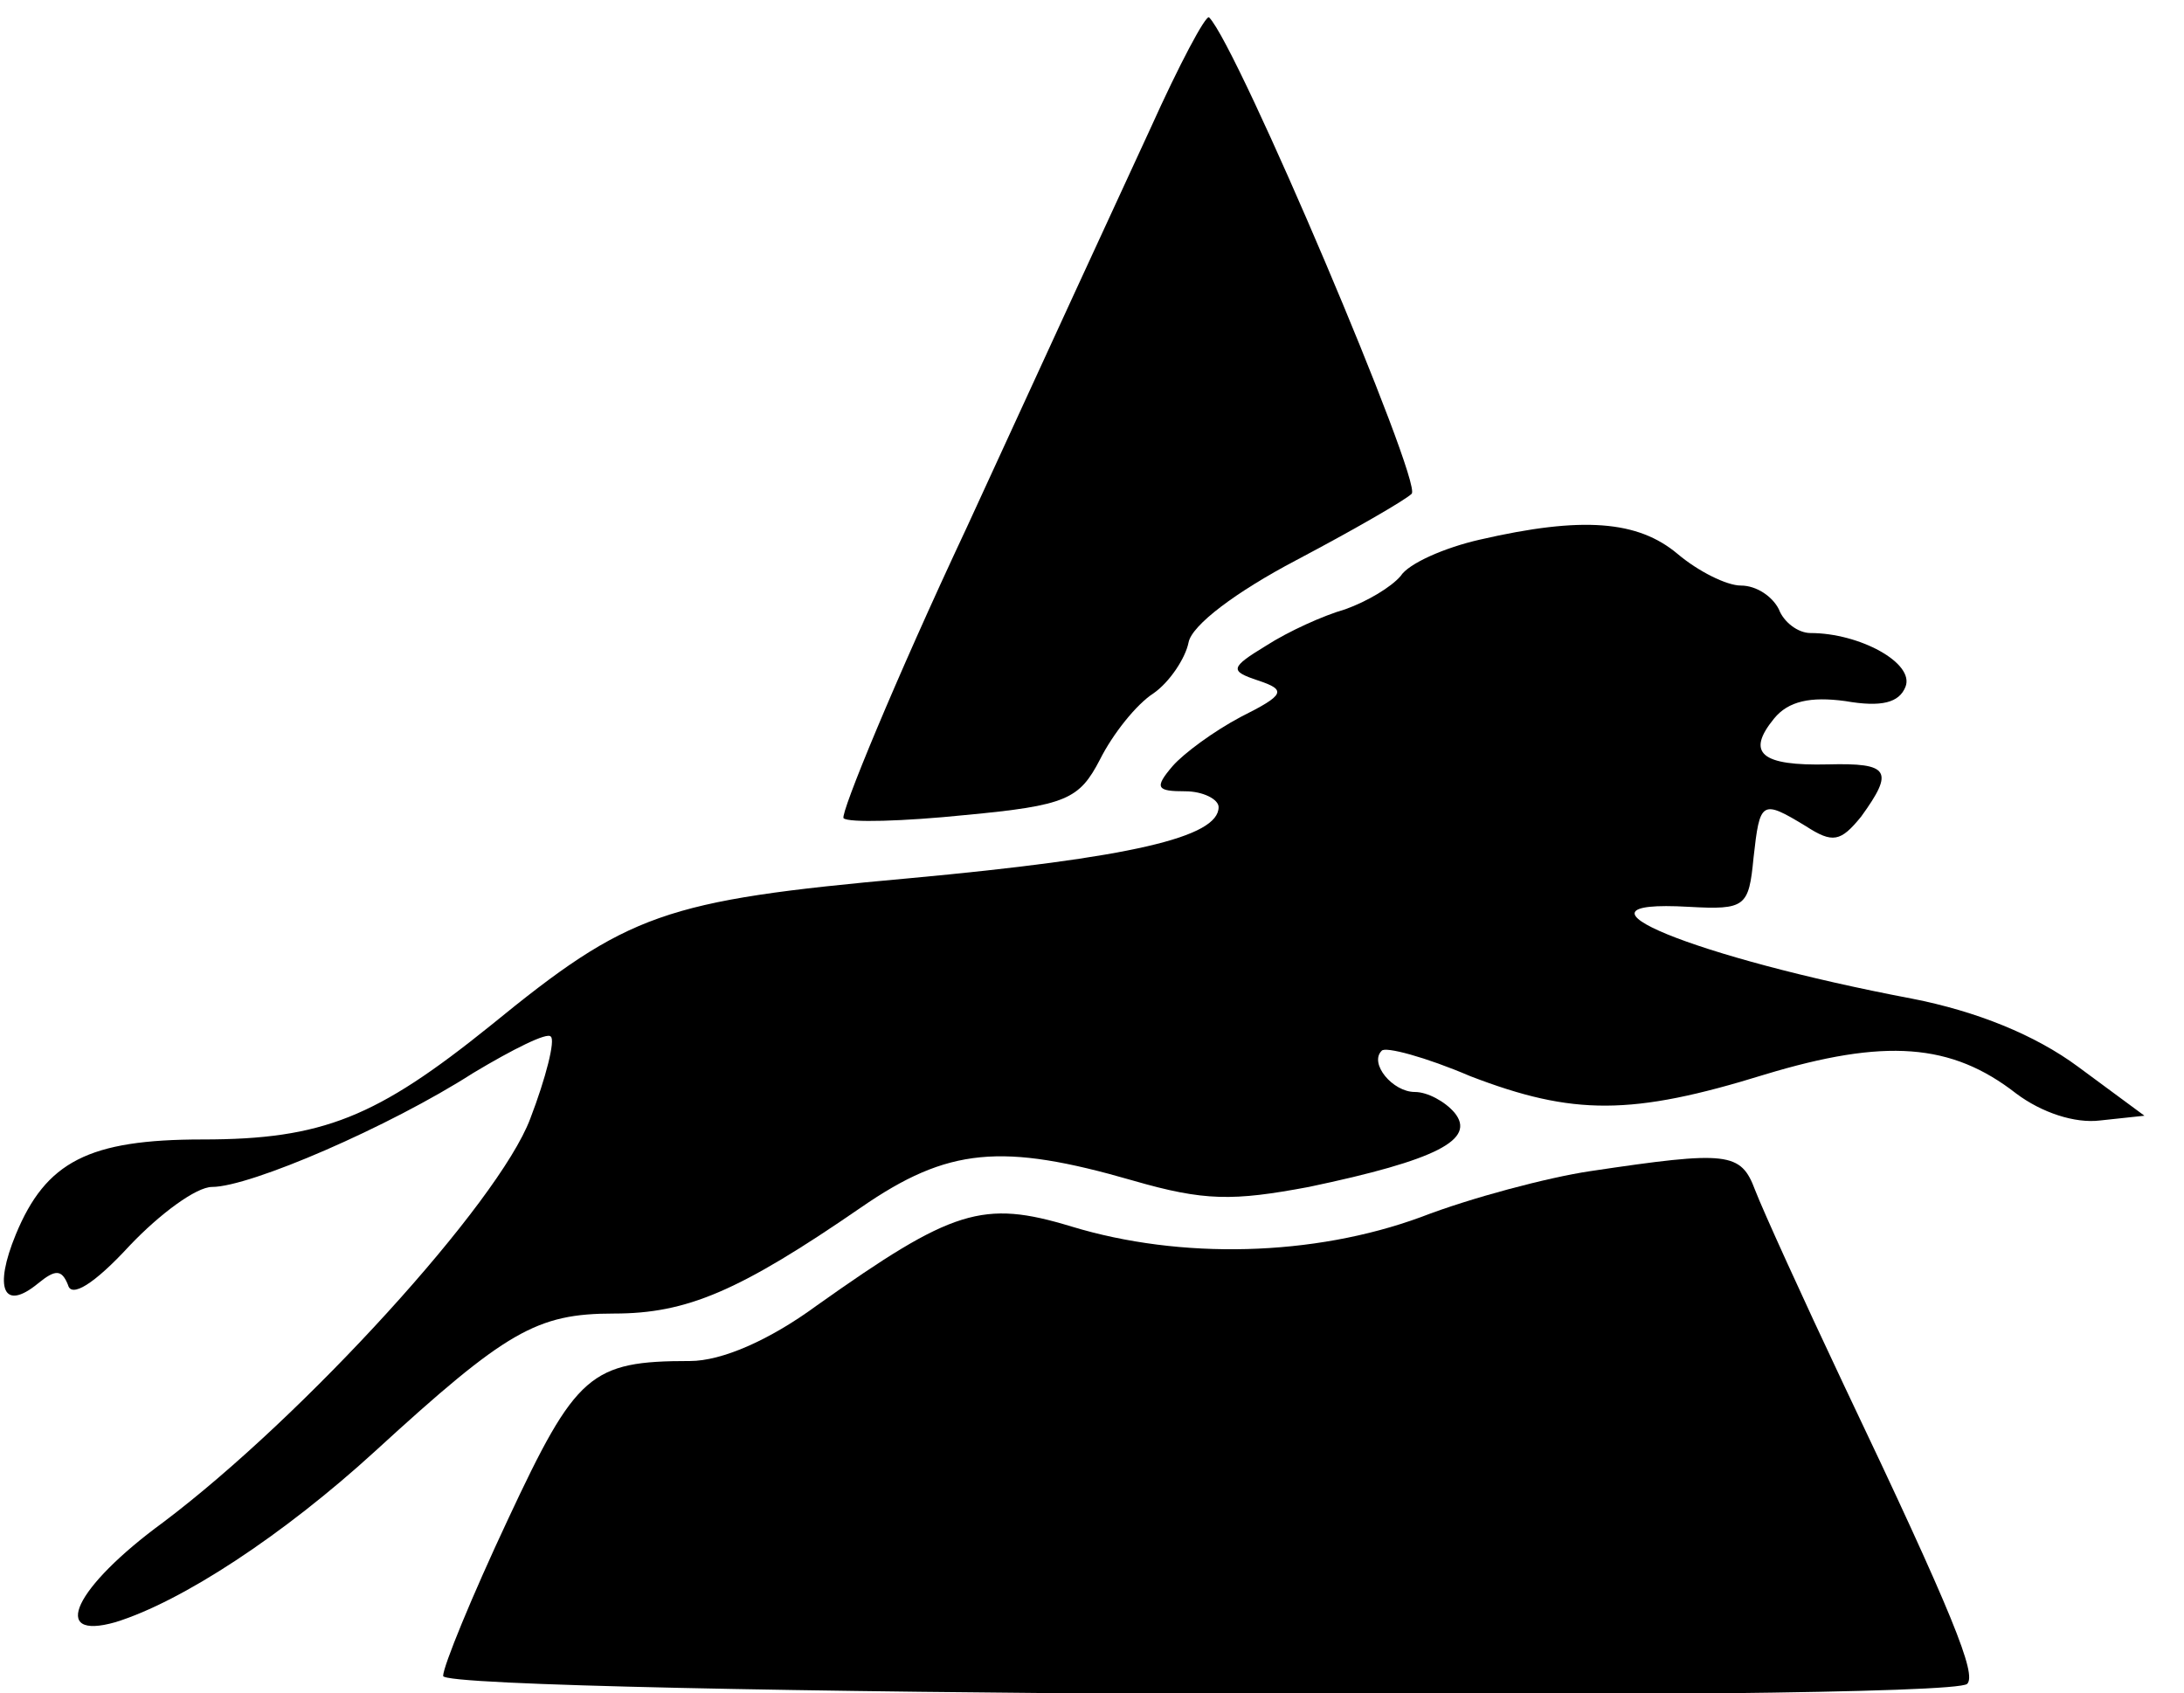
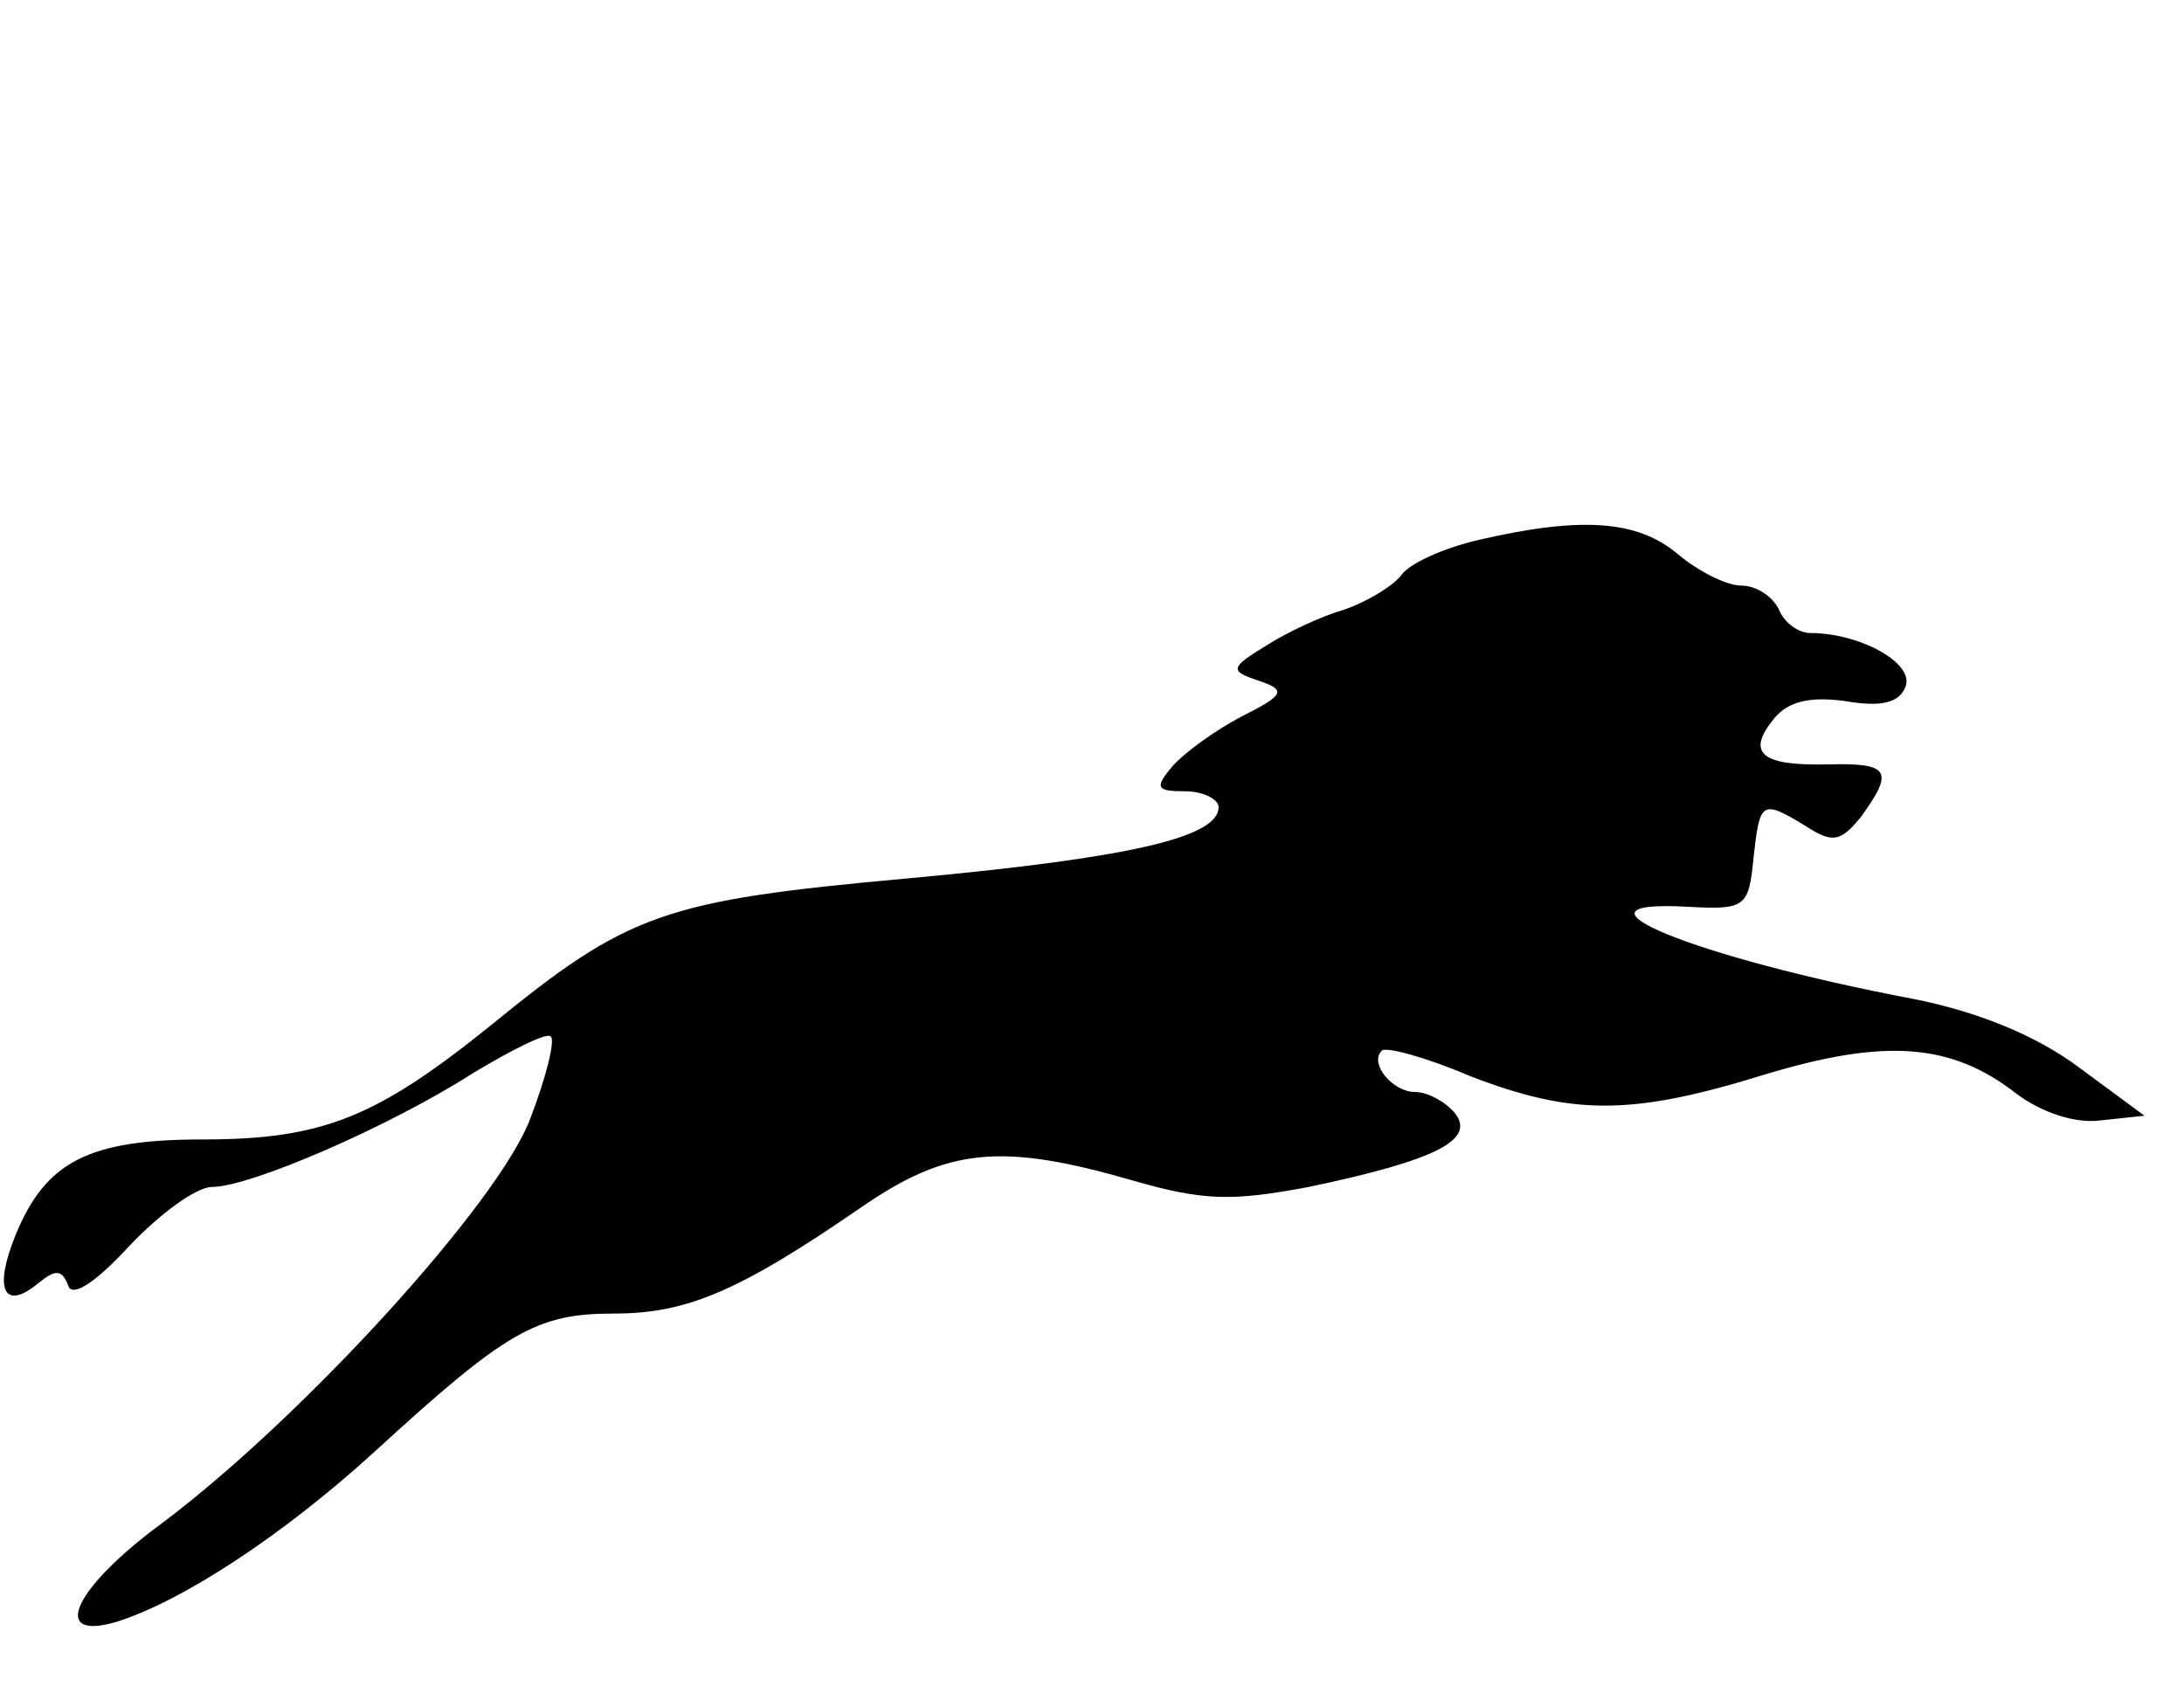
<svg xmlns="http://www.w3.org/2000/svg" version="1.0" width="138pt" height="107pt" viewBox="0 0 138 107" preserveAspectRatio="xMidYMid meet">
  <g transform="translate(0,107) scale(0.1,-0.1)" fill="#000000" stroke="none">
-     <path d="M727 989 c-19 -41 -71 -154 -116 -252 -46 -98 -80 -181 -78 -184 3 -3 38 -2 77 2 64 6 72 10 85 35 8 16 23 35 34 42 10 7 20 22 22 32 2 11 30 32 68 52 36 19 69 38 73 42 7 7 -110 283 -128 301 -2 2 -19 -30 -37 -70z" />
    <path d="M935 729 c-22 -5 -45 -15 -50 -23 -6 -7 -21 -16 -35 -21 -14 -4 -36 -14 -50 -23 -23 -14 -23 -16 -5 -22 18 -6 17 -9 -11 -23 -17 -9 -36 -23 -43 -31 -12 -14 -10 -16 8 -16 11 0 21 -5 21 -10 0 -19 -55 -32 -196 -45 -155 -14 -177 -22 -264 -93 -72 -58 -106 -72 -182 -72 -72 0 -99 -14 -118 -60 -14 -34 -8 -49 14 -31 11 9 15 9 19 -1 2 -8 16 0 39 25 19 20 42 37 52 37 24 0 112 38 165 72 25 15 47 26 49 23 3 -2 -3 -26 -13 -52 -20 -53 -143 -188 -232 -255 -56 -41 -72 -75 -30 -63 42 13 106 55 164 108 83 76 102 87 151 87 46 0 79 14 156 67 55 38 89 41 172 17 45 -13 63 -13 111 -4 81 17 106 30 92 47 -6 7 -17 13 -25 13 -14 0 -29 18 -21 26 2 3 28 -4 56 -16 65 -25 102 -25 186 1 76 23 118 20 159 -12 16 -12 37 -19 53 -17 l28 3 -42 31 c-27 20 -64 35 -105 43 -137 26 -228 63 -141 58 36 -2 38 0 41 31 4 36 5 37 33 20 17 -11 22 -10 35 6 21 29 18 34 -21 33 -42 -1 -52 7 -34 29 9 11 23 14 45 11 23 -4 34 -1 38 9 6 15 -29 34 -60 34 -8 0 -17 7 -20 15 -4 8 -14 15 -24 15 -9 0 -27 9 -40 20 -25 21 -60 24 -125 9z" />
-     <path d="M1005 330 c-27 -4 -76 -17 -107 -29 -68 -25 -152 -27 -221 -6 -56 17 -75 11 -161 -50 -30 -22 -60 -35 -80 -35 -63 0 -72 -8 -115 -100 -23 -49 -41 -93 -41 -99 0 -12 951 -17 963 -5 6 6 -8 42 -78 189 -26 55 -51 110 -56 123 -9 24 -17 25 -104 12z" />
  </g>
</svg>